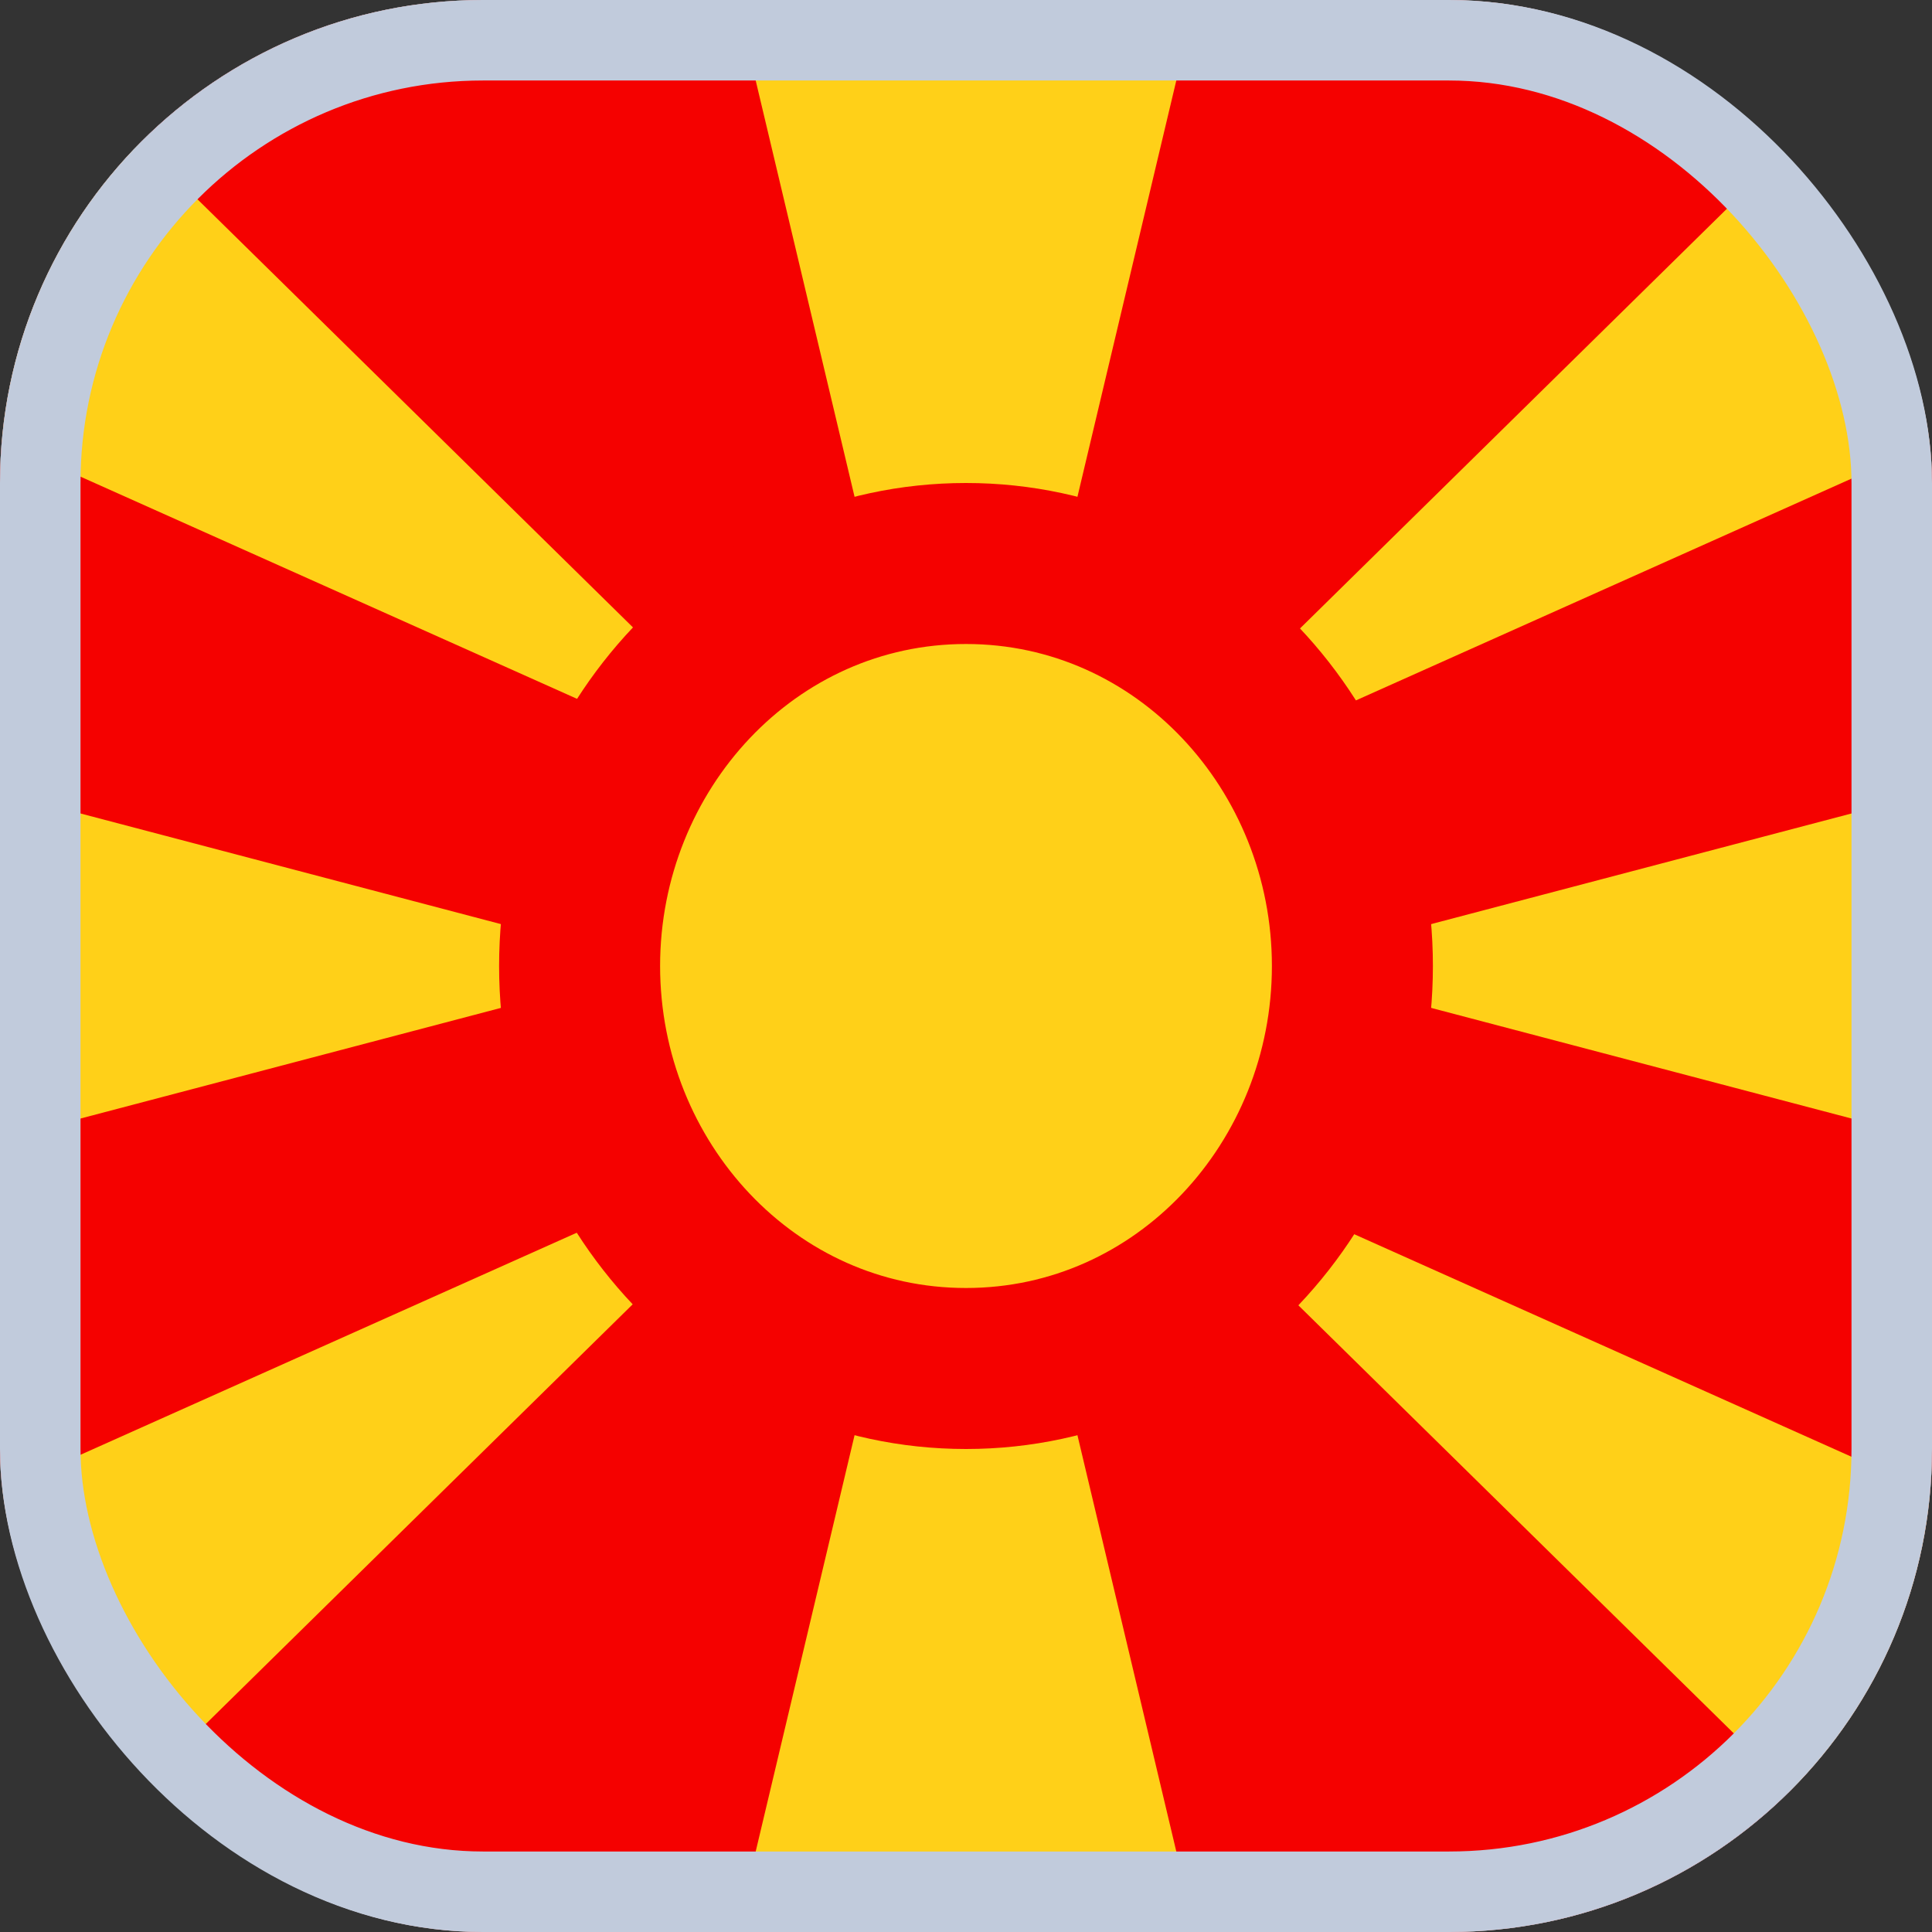
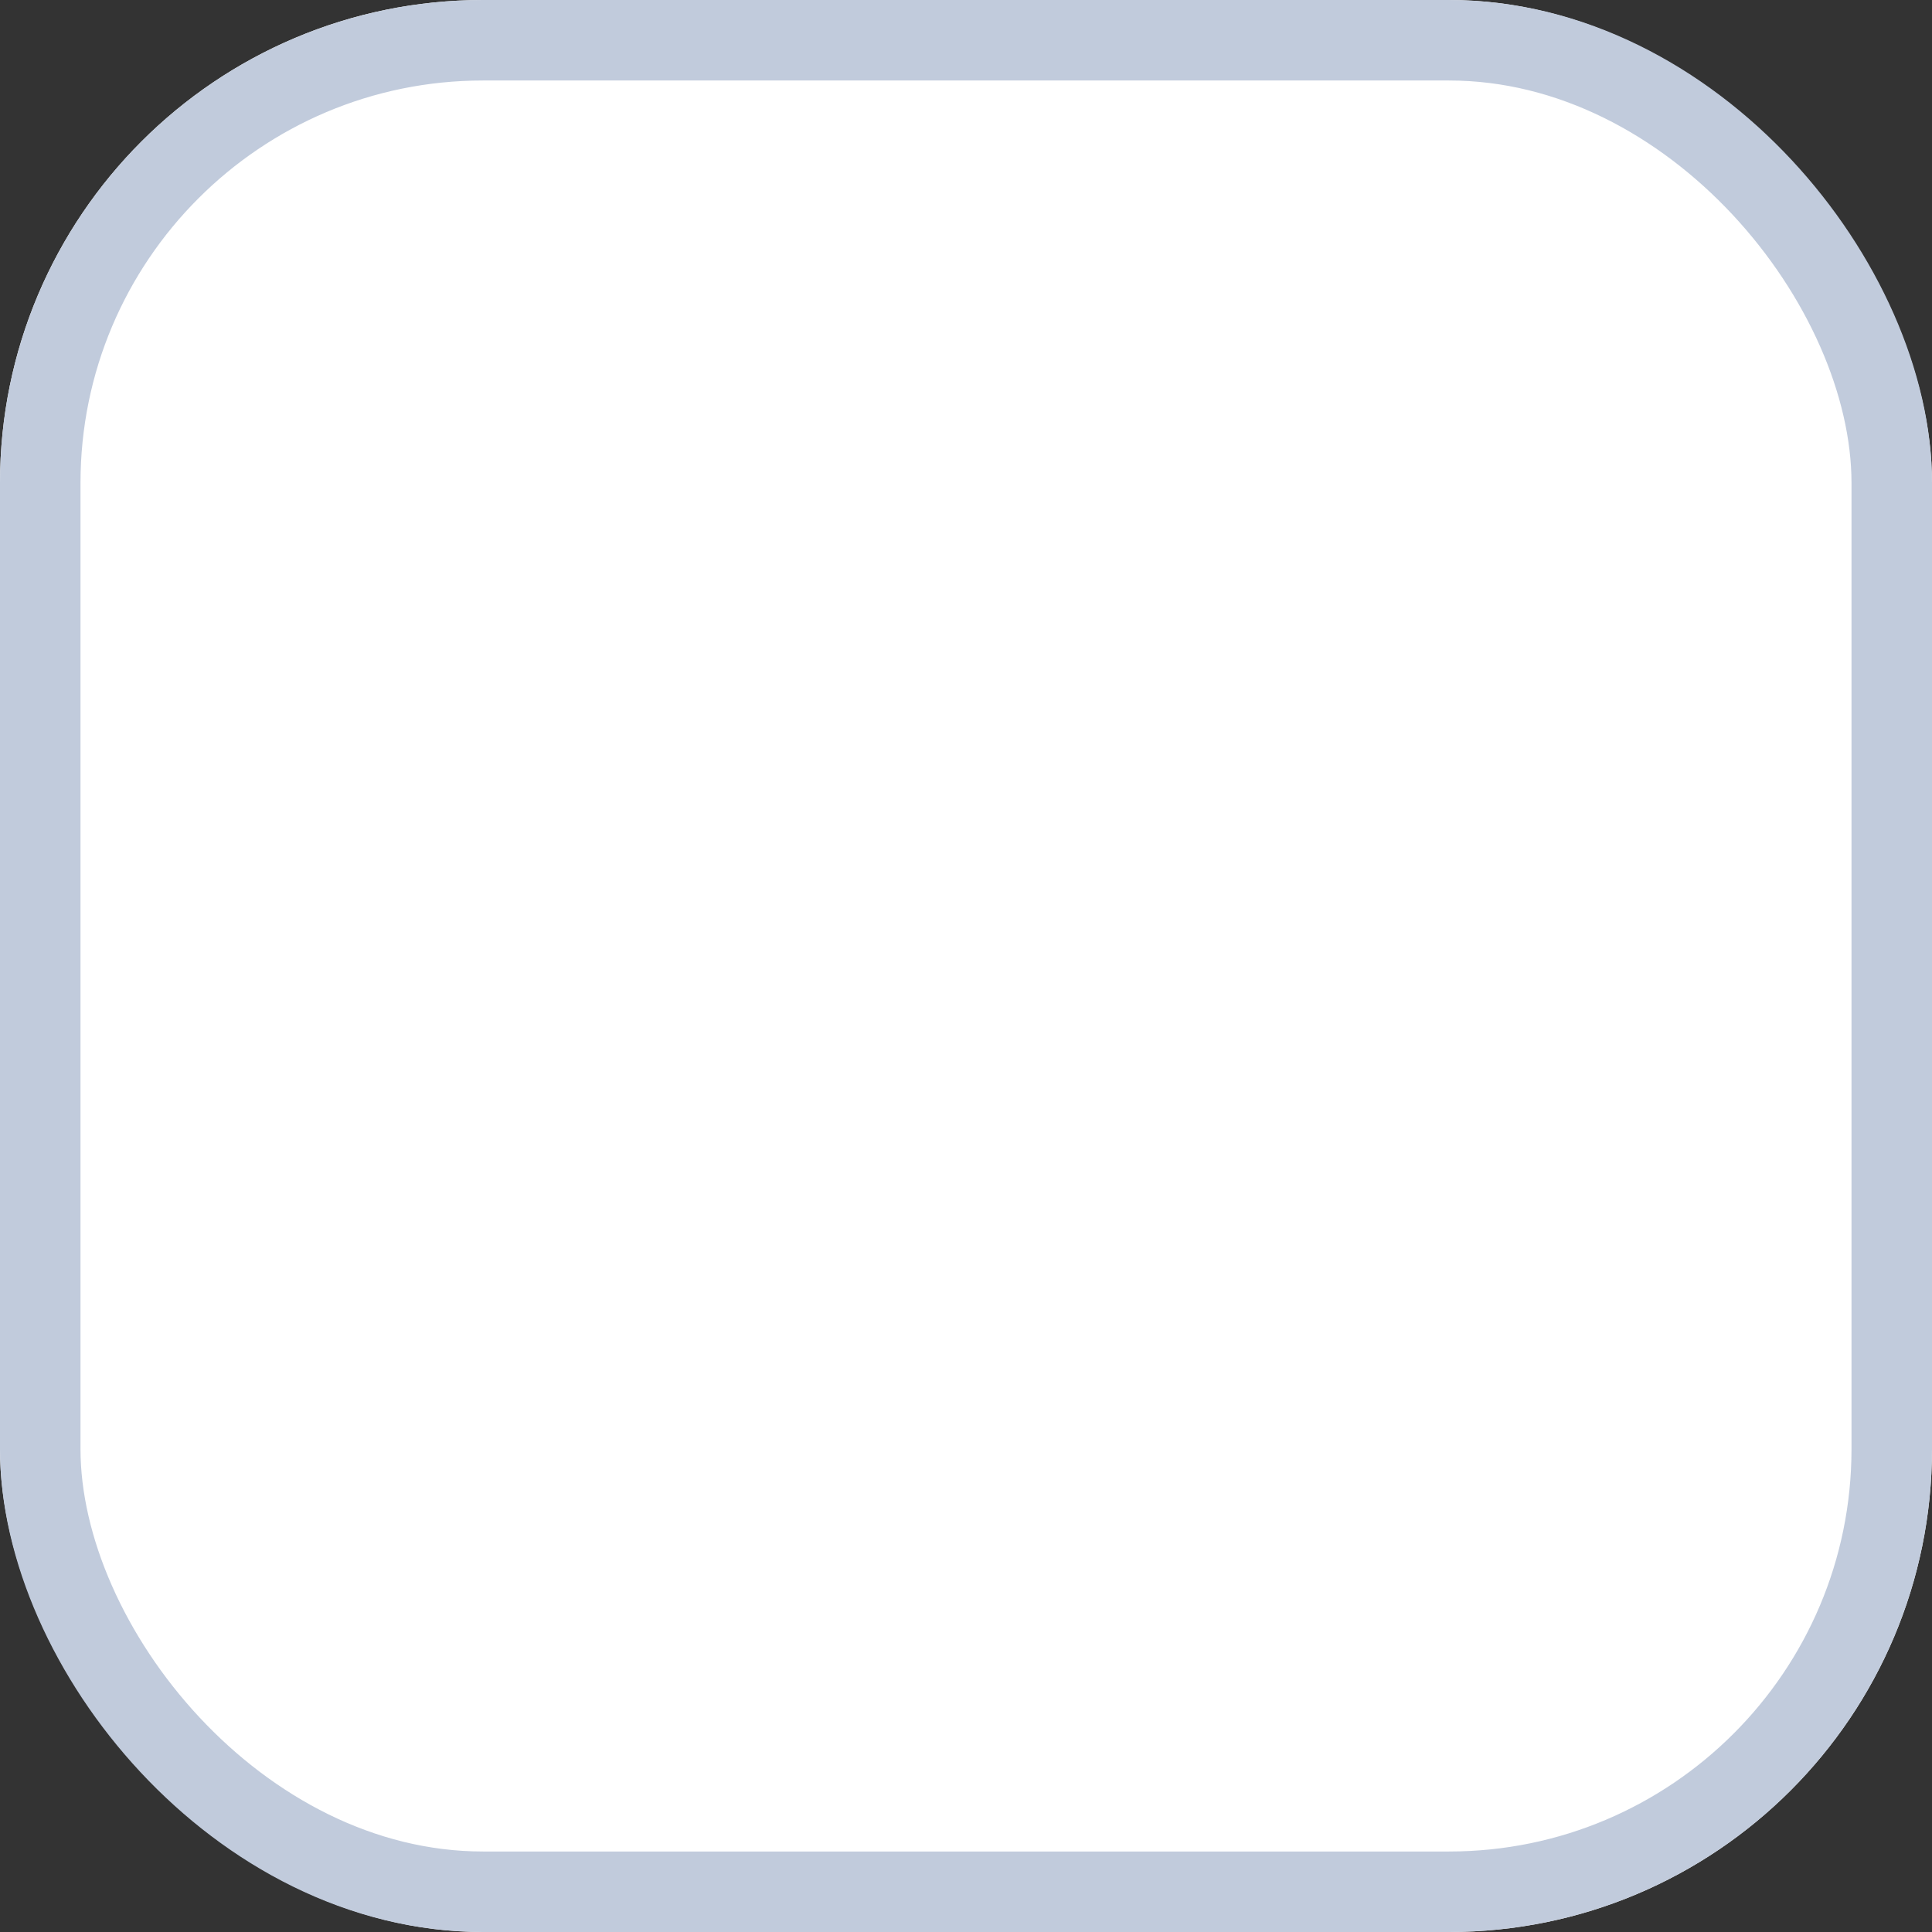
<svg xmlns="http://www.w3.org/2000/svg" width="24" height="24" viewBox="0 0 24 24" fill="none">
  <rect x="0" y="0" width="24" height="24" fill="#333333" stroke="none" />
  <g id="Macedonia FYR">
    <g clip-path="url(#clip0_4032_9850)">
      <rect width="24" height="24" rx="6" fill="white" />
      <g id="MK - North Macedonia">
        <g id="flag">
          <mask id="mask0_4032_9850" style="mask-type: luminance" maskUnits="userSpaceOnUse" x="-4" y="0" width="32" height="24">
-             <rect id="mask" x="-3.2" width="30.4" height="24" fill="white" />
-           </mask>
+             </mask>
          <g mask="url(#mask0_4032_9850)">
            <g id="contents">
-               <path id="background" fill-rule="evenodd" clip-rule="evenodd" d="M-3.2 0V24H27.2V0H-3.2Z" fill="#F50100" />
+               <path id="background" fill-rule="evenodd" clip-rule="evenodd" d="M-3.2 0V24H27.2V0Z" fill="#F50100" />
              <mask id="mask1_4032_9850" style="mask-type: luminance" maskUnits="userSpaceOnUse" x="-4" y="0" width="32" height="24">
                <path id="background_2" fill-rule="evenodd" clip-rule="evenodd" d="M-3.2 0V24H27.2V0H-3.2Z" fill="white" />
              </mask>
              <g mask="url(#mask1_4032_9850)">
-                 <path id="Combined Shape" fill-rule="evenodd" clip-rule="evenodd" d="M-3.2 -0.042L-3.2 4.042L10.1 9.993L-0.108 -0.042H-3.2ZM12 12L14.85 -1.50874e-06H9.15L12 12ZM12 12L9.15 24H14.85L12 12ZM-3.2 19.951L-3.2 24.035H-0.108L10.1 14L-3.2 19.951ZM27.2 4.066V-0.018L24.108 -0.018L13.9 10.018L27.2 4.066ZM27.2 24.059V19.976L13.9 14.024L24.108 24.059H27.2ZM27.2 9L15.8 12L27.2 15V9ZM8.2 12L-3.2 9V15L8.2 12Z" fill="#FFD018" />
                <path id="Oval 2" d="M12 17C14.699 17 16.8 14.713 16.8 12C16.8 9.288 14.699 7 12 7C9.301 7 7.2 9.288 7.2 12C7.2 14.713 9.301 17 12 17Z" fill="#FFD018" stroke="#F50100" stroke-width="2" />
              </g>
            </g>
          </g>
        </g>
      </g>
    </g>
    <rect x="0.5" y="0.5" width="23" height="23" rx="5.5" stroke="#C1CBDC" />
  </g>
  <defs>
    <clipPath id="clip0_4032_9850">
      <rect width="24" height="24" rx="6" fill="white" />
    </clipPath>
  </defs>
</svg>